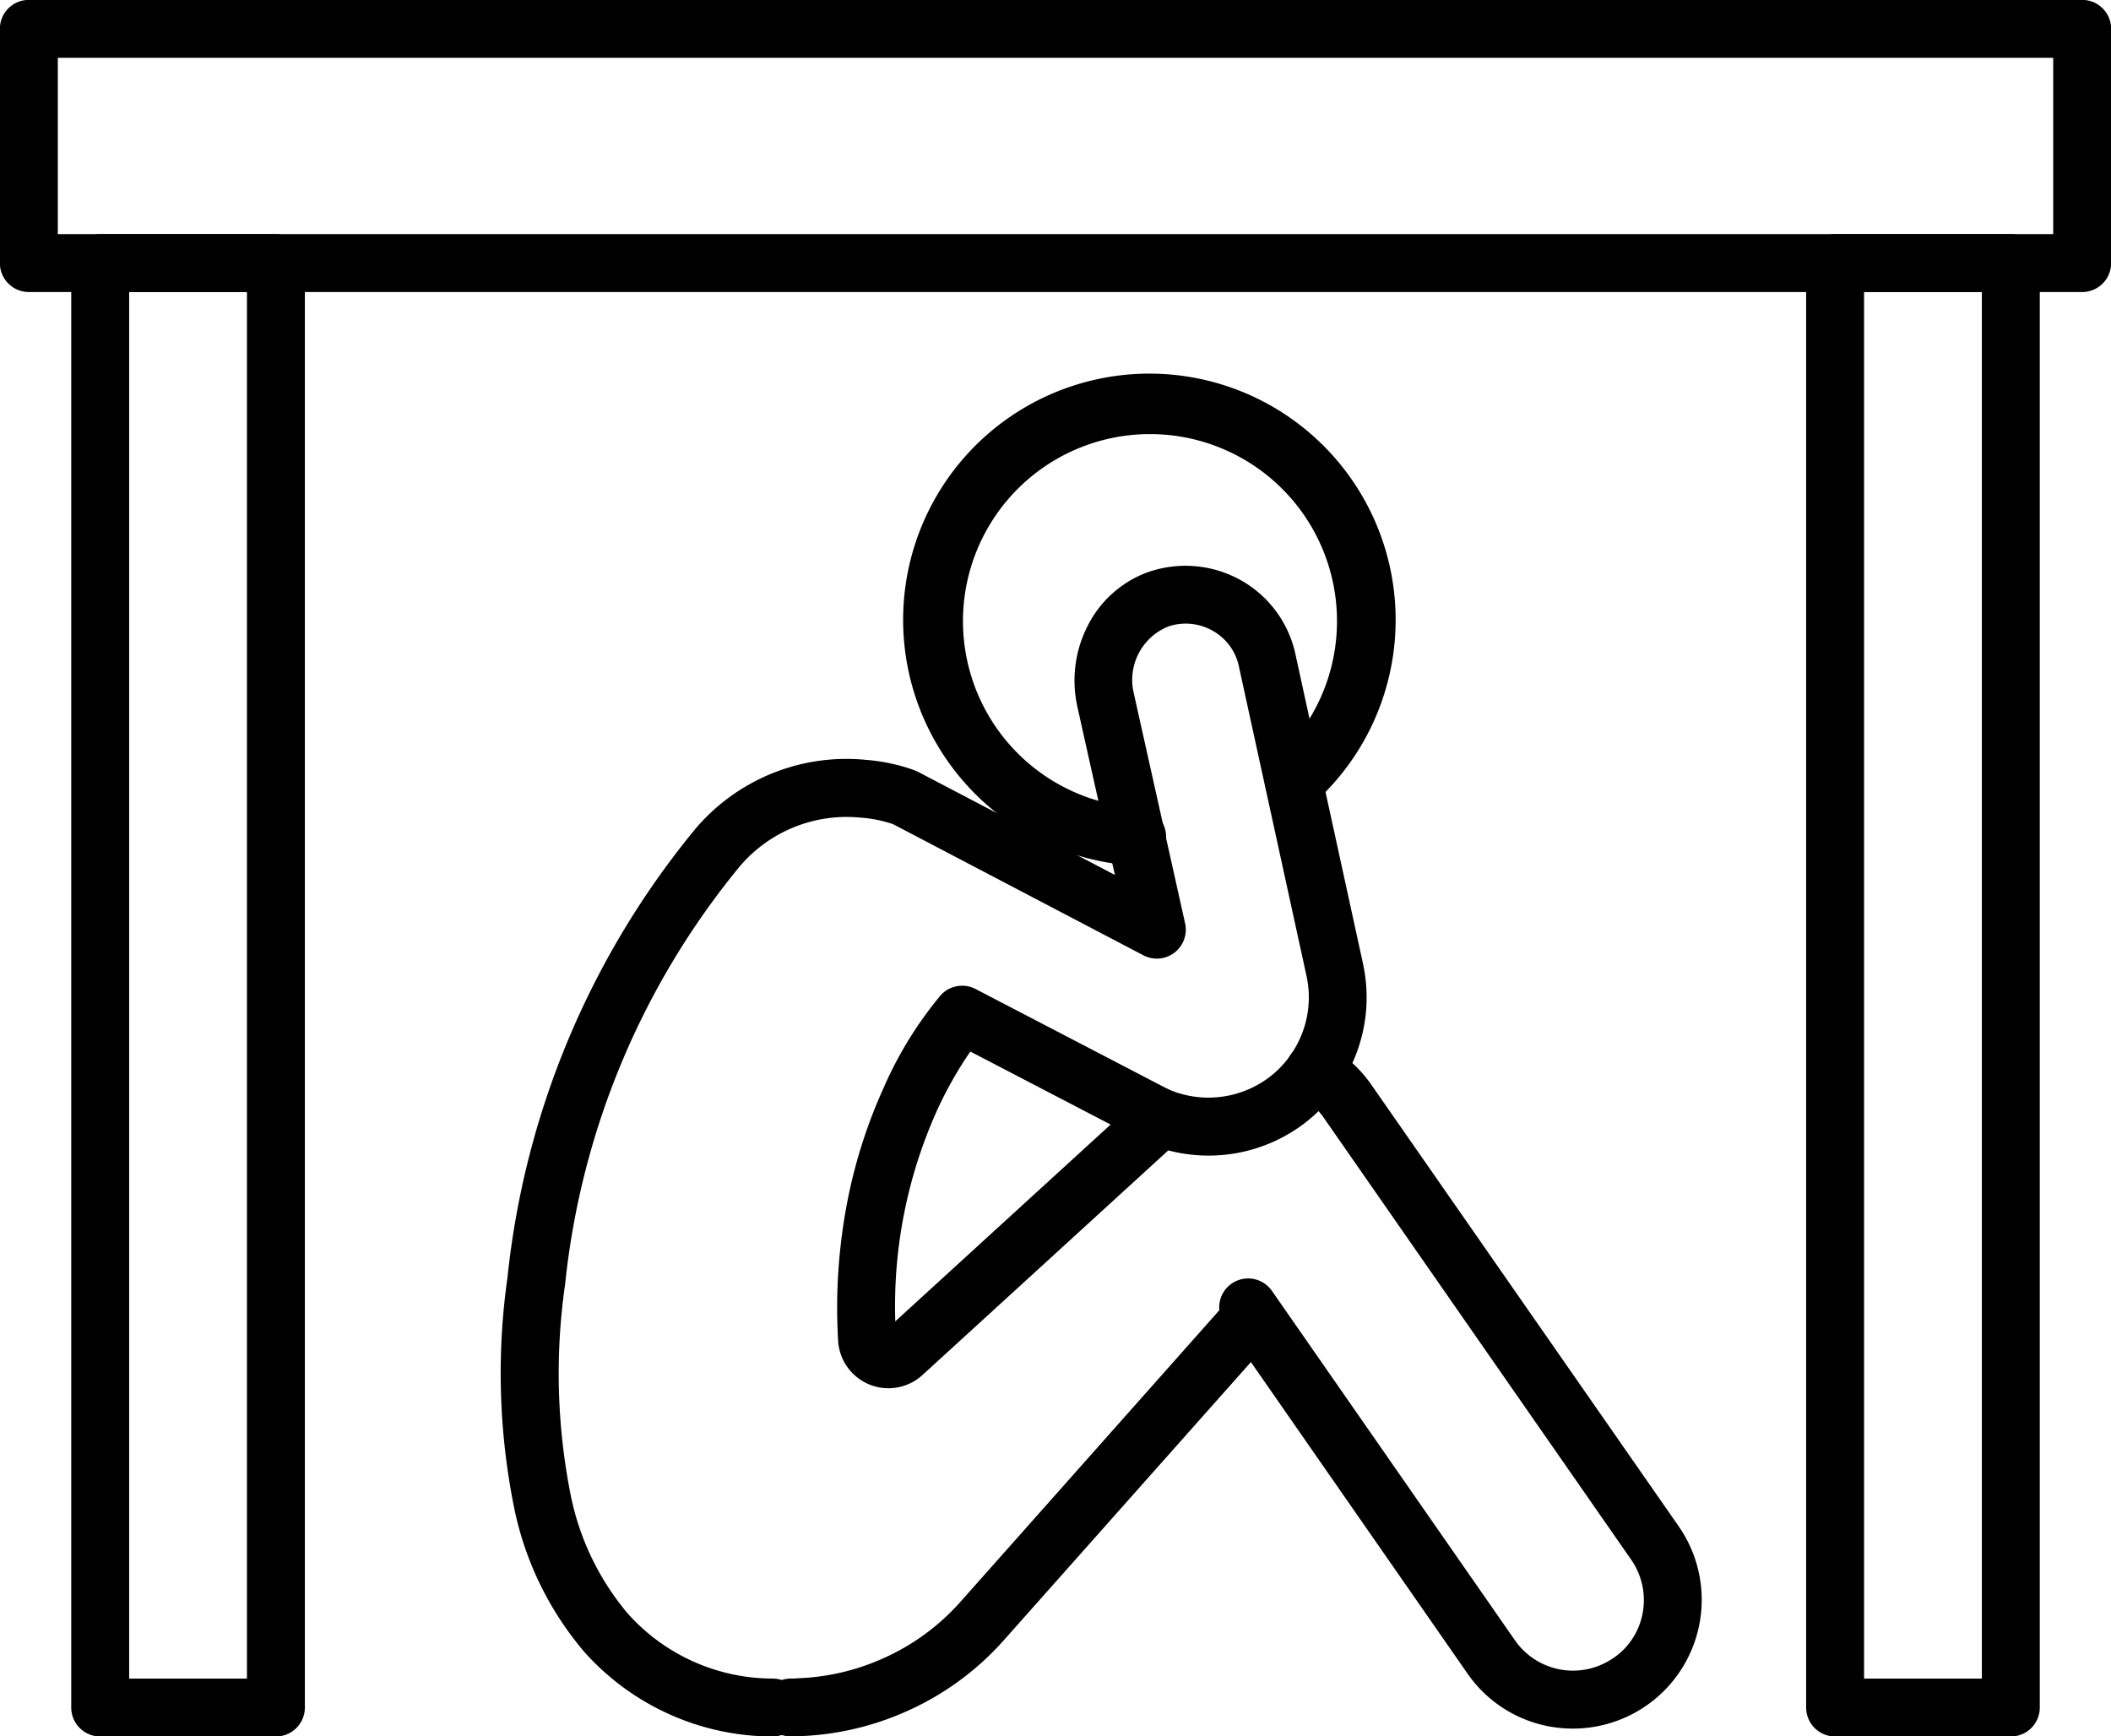
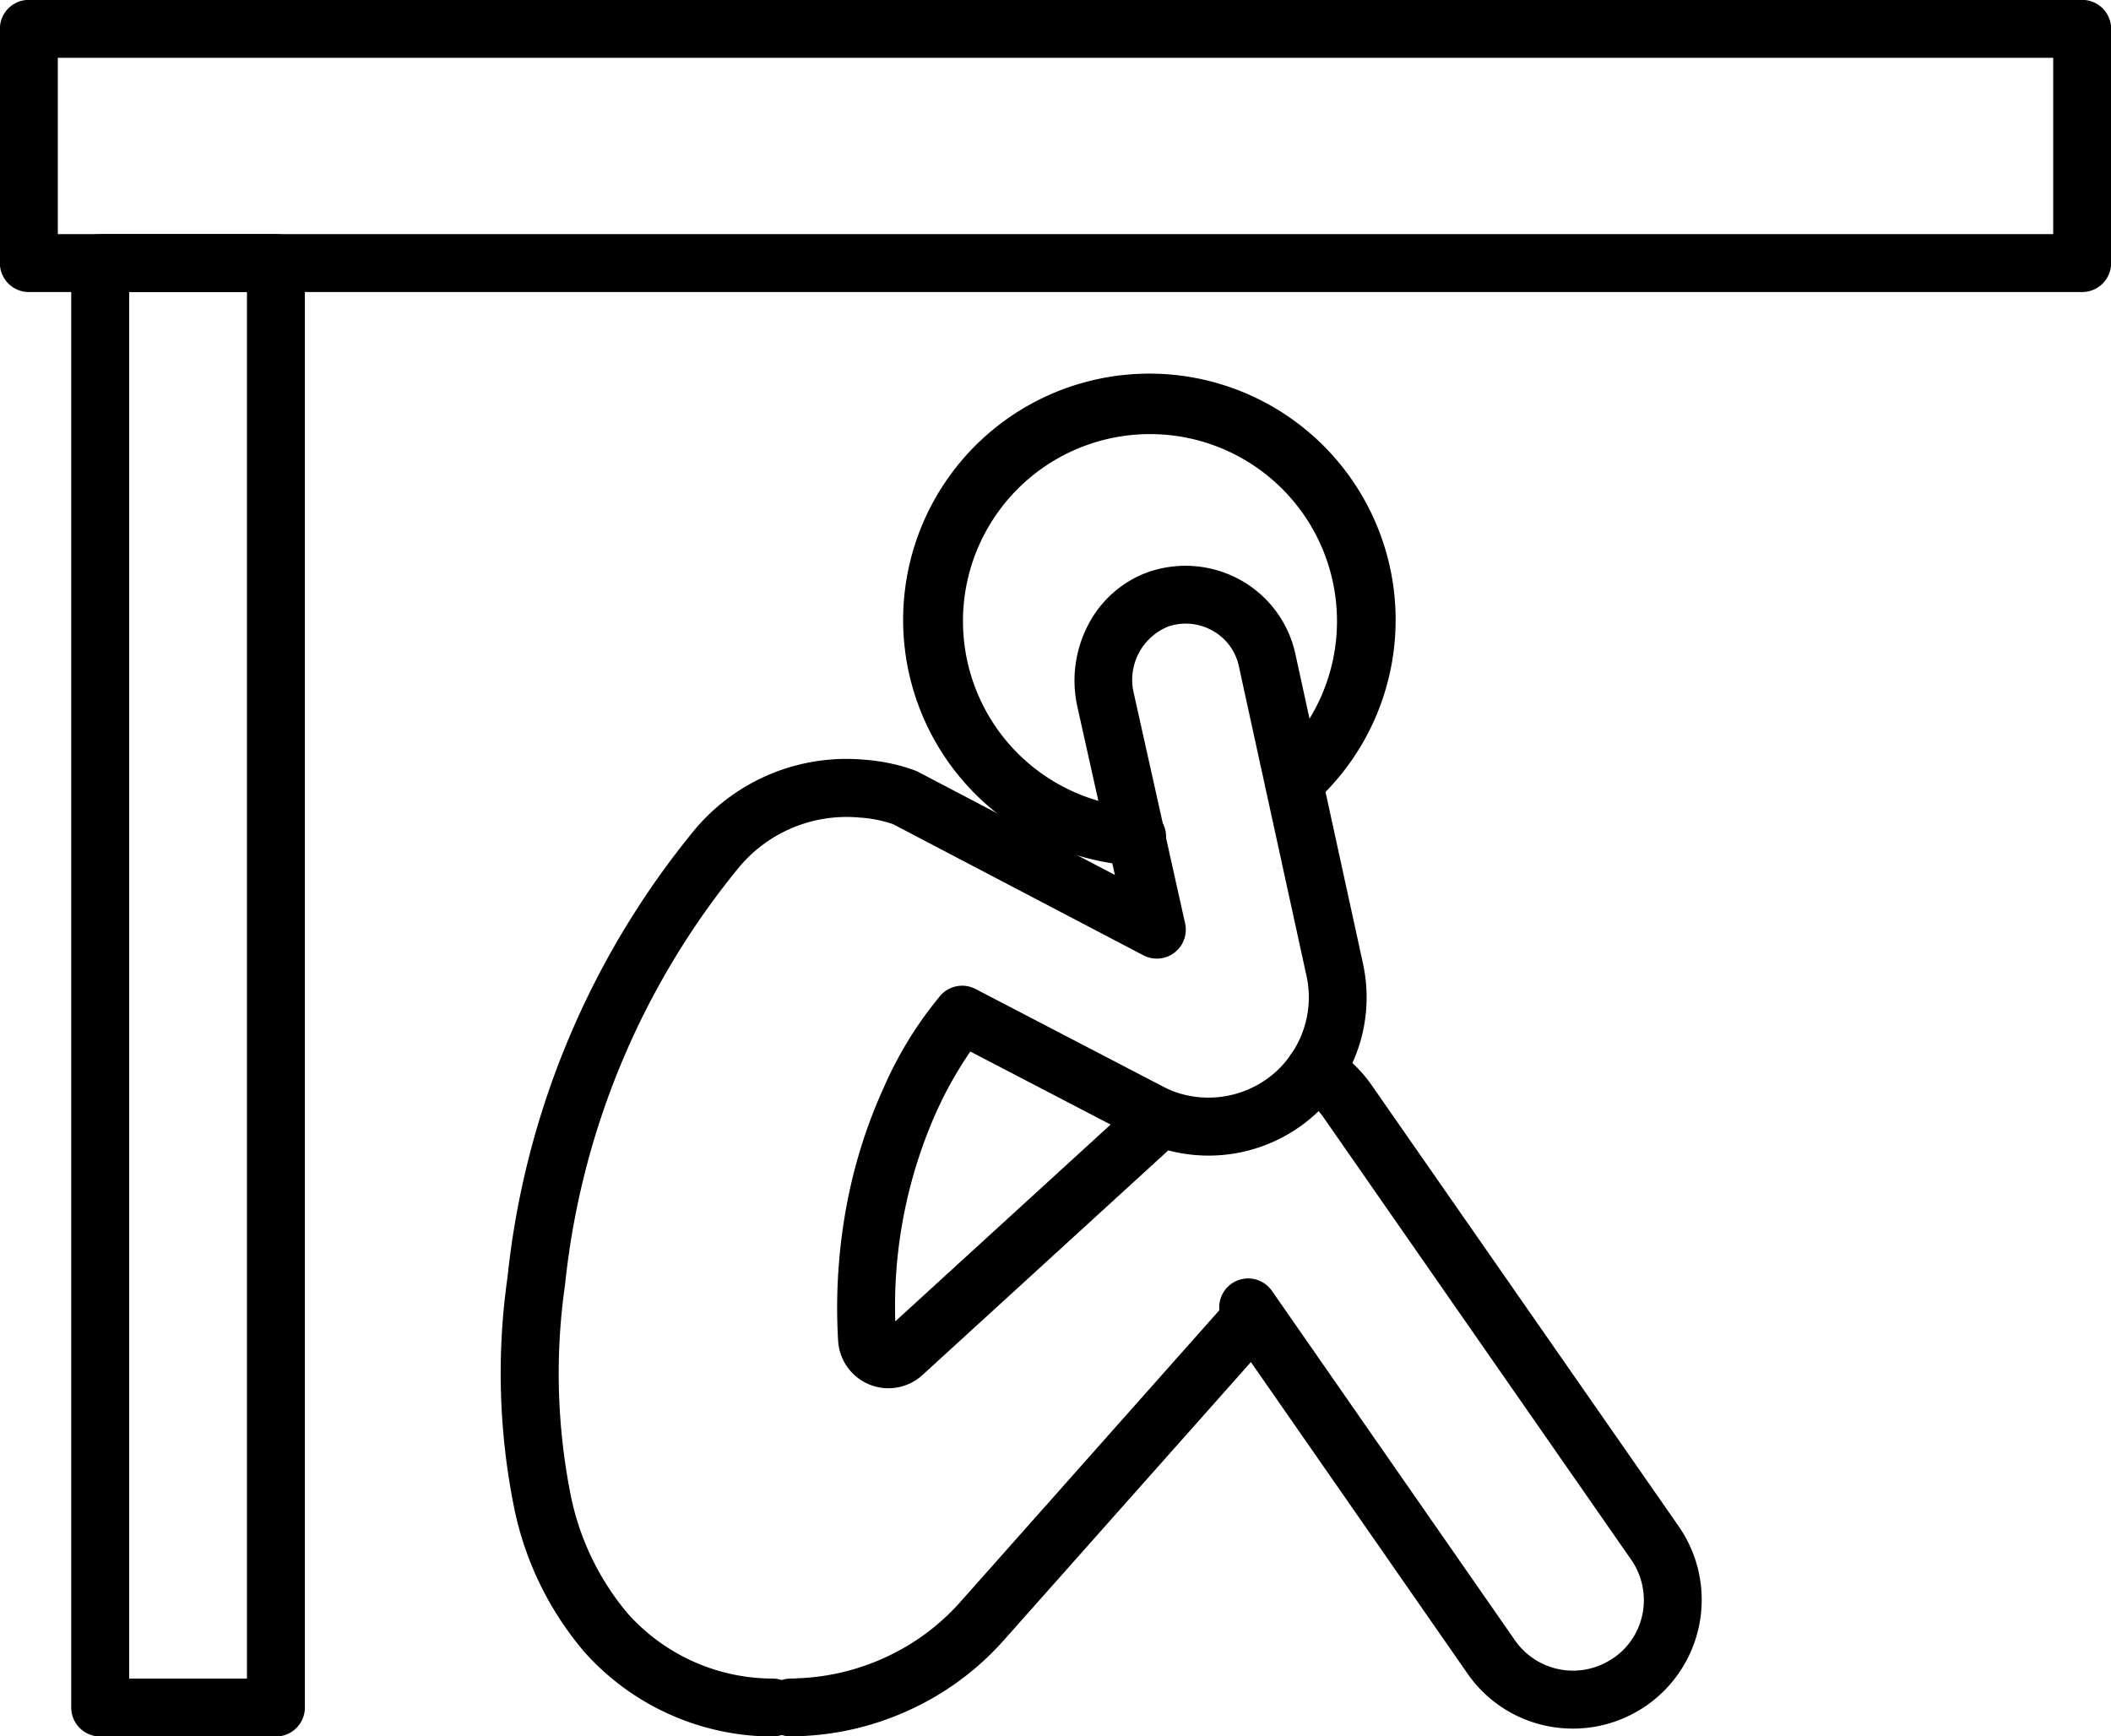
<svg xmlns="http://www.w3.org/2000/svg" width="109.324" height="89.926" viewBox="0 0 109.324 89.926">
  <defs>
    <clipPath id="a">
      <rect width="109.324" height="89.926" fill="none" stroke="#707070" stroke-width="3" />
    </clipPath>
  </defs>
  <g transform="translate(0 0)">
    <g transform="translate(0 0)" clip-path="url(#a)">
      <path d="M49.286,61.909a6.736,6.736,0,0,1-1.173-.1,6.617,6.617,0,0,1-4.3-2.745L31.238,40.978A1.5,1.5,0,1,1,33.7,39.265l12.573,18.08a3.661,3.661,0,0,0,5.1.9l.007,0a3.6,3.6,0,0,0,1.505-2.345,3.658,3.658,0,0,0-.6-2.741L36.346,30.245a3.8,3.8,0,0,0-1.205-1.09,1.5,1.5,0,0,1,1.5-2.6,6.822,6.822,0,0,1,2.162,1.969L54.755,51.444a6.671,6.671,0,0,1-5.468,10.465Z" transform="translate(32.189 27.616)" />
      <path d="M26.342,74.6A13.09,13.09,0,0,1,16.6,70.225a16.648,16.648,0,0,1-3.625-7.4,35.216,35.216,0,0,1-.359-11.994,43.662,43.662,0,0,1,9.717-23.219,10.259,10.259,0,0,1,8.847-3.592,9.682,9.682,0,0,1,2.368.487l.044.016.137.052a1.5,1.5,0,0,1,.167.075l10.176,5.33-1.947-8.731v-.006a6.221,6.221,0,0,1,.557-4.2,5.662,5.662,0,0,1,3.242-2.793l.012,0a5.869,5.869,0,0,1,4.718.5,5.79,5.79,0,0,1,2.764,3.777l3.508,16.066V34.6a8.2,8.2,0,0,1-1.281,6.4A8.039,8.039,0,0,1,53.8,42.91a8.2,8.2,0,0,1-6.962,1.336L34.106,55.881a2.61,2.61,0,0,1-4.366-1.768,28.921,28.921,0,0,1,.542-7.539,26.494,26.494,0,0,1,1.826-5.594,19.843,19.843,0,0,1,2.946-4.772,1.5,1.5,0,0,1,1.8-.322l9.694,5.045c.167.084.325.163.466.222l.029.012A5.223,5.223,0,0,0,52.01,40.5a5.11,5.11,0,0,0,1.165-1.2l.012-.018A5.189,5.189,0,0,0,54,35.229L50.491,19.164a2.748,2.748,0,0,0-1.332-1.817,2.825,2.825,0,0,0-2.3-.242,2.98,2.98,0,0,0-1.8,3.5l2.65,11.883a1.5,1.5,0,0,1-2.16,1.655L32.591,27.354l-.028-.011a6.781,6.781,0,0,0-1.623-.329l-.029,0a7.26,7.26,0,0,0-6.275,2.534A40.673,40.673,0,0,0,15.6,51.189a32.283,32.283,0,0,0,.3,10.96,13.7,13.7,0,0,0,2.946,6.084A10.075,10.075,0,0,0,26.342,71.6a1.5,1.5,0,1,1,0,3ZM36.587,39.127a20.091,20.091,0,0,0-1.8,3.216A24.691,24.691,0,0,0,32.7,53.1L43.852,42.908Z" transform="translate(13.665 15.333)" />
      <path d="M20.571,55.631a1.5,1.5,0,0,1,0-3c.108,0,.211,0,.275-.007q.053-.006.107-.008a11.835,11.835,0,0,0,4.412-1.039,11.692,11.692,0,0,0,3.959-2.894L42.715,33.6A1.5,1.5,0,0,1,44.958,35.6L31.564,50.679l0,0a14.672,14.672,0,0,1-4.97,3.632,14.82,14.82,0,0,1-5.476,1.3C20.91,55.631,20.723,55.631,20.571,55.631Z" transform="translate(20.393 34.301)" />
      <path d="M34.764,34.4c-.032,0-.064,0-.1,0a12.753,12.753,0,1,1,9.258-3.2,1.5,1.5,0,0,1-1.994-2.241A9.685,9.685,0,1,0,34.857,31.4a1.5,1.5,0,0,1-.093,3Z" transform="translate(24.078 10.432)" />
      <path d="M0-1.5H106.337a1.5,1.5,0,0,1,1.5,1.5V12.131a1.5,1.5,0,0,1-1.5,1.5H0a1.5,1.5,0,0,1-1.5-1.5V0A1.5,1.5,0,0,1,0-1.5Zm104.837,3H1.5v9.131H104.837Z" transform="translate(1.494 1.494)" />
-       <path d="M0-1.5H9.1A1.5,1.5,0,0,1,10.6,0V74.808a1.5,1.5,0,0,1-1.5,1.5H0a1.5,1.5,0,0,1-1.5-1.5V0A1.5,1.5,0,0,1,0-1.5Zm7.6,3H1.5V73.308H7.6Z" transform="translate(95.036 13.625)" />
      <path d="M0-1.5H9.1A1.5,1.5,0,0,1,10.6,0V74.808a1.5,1.5,0,0,1-1.5,1.5H0a1.5,1.5,0,0,1-1.5-1.5V0A1.5,1.5,0,0,1,0-1.5Zm7.6,3H1.5V73.308H7.6Z" transform="translate(5.189 13.625)" />
    </g>
  </g>
</svg>